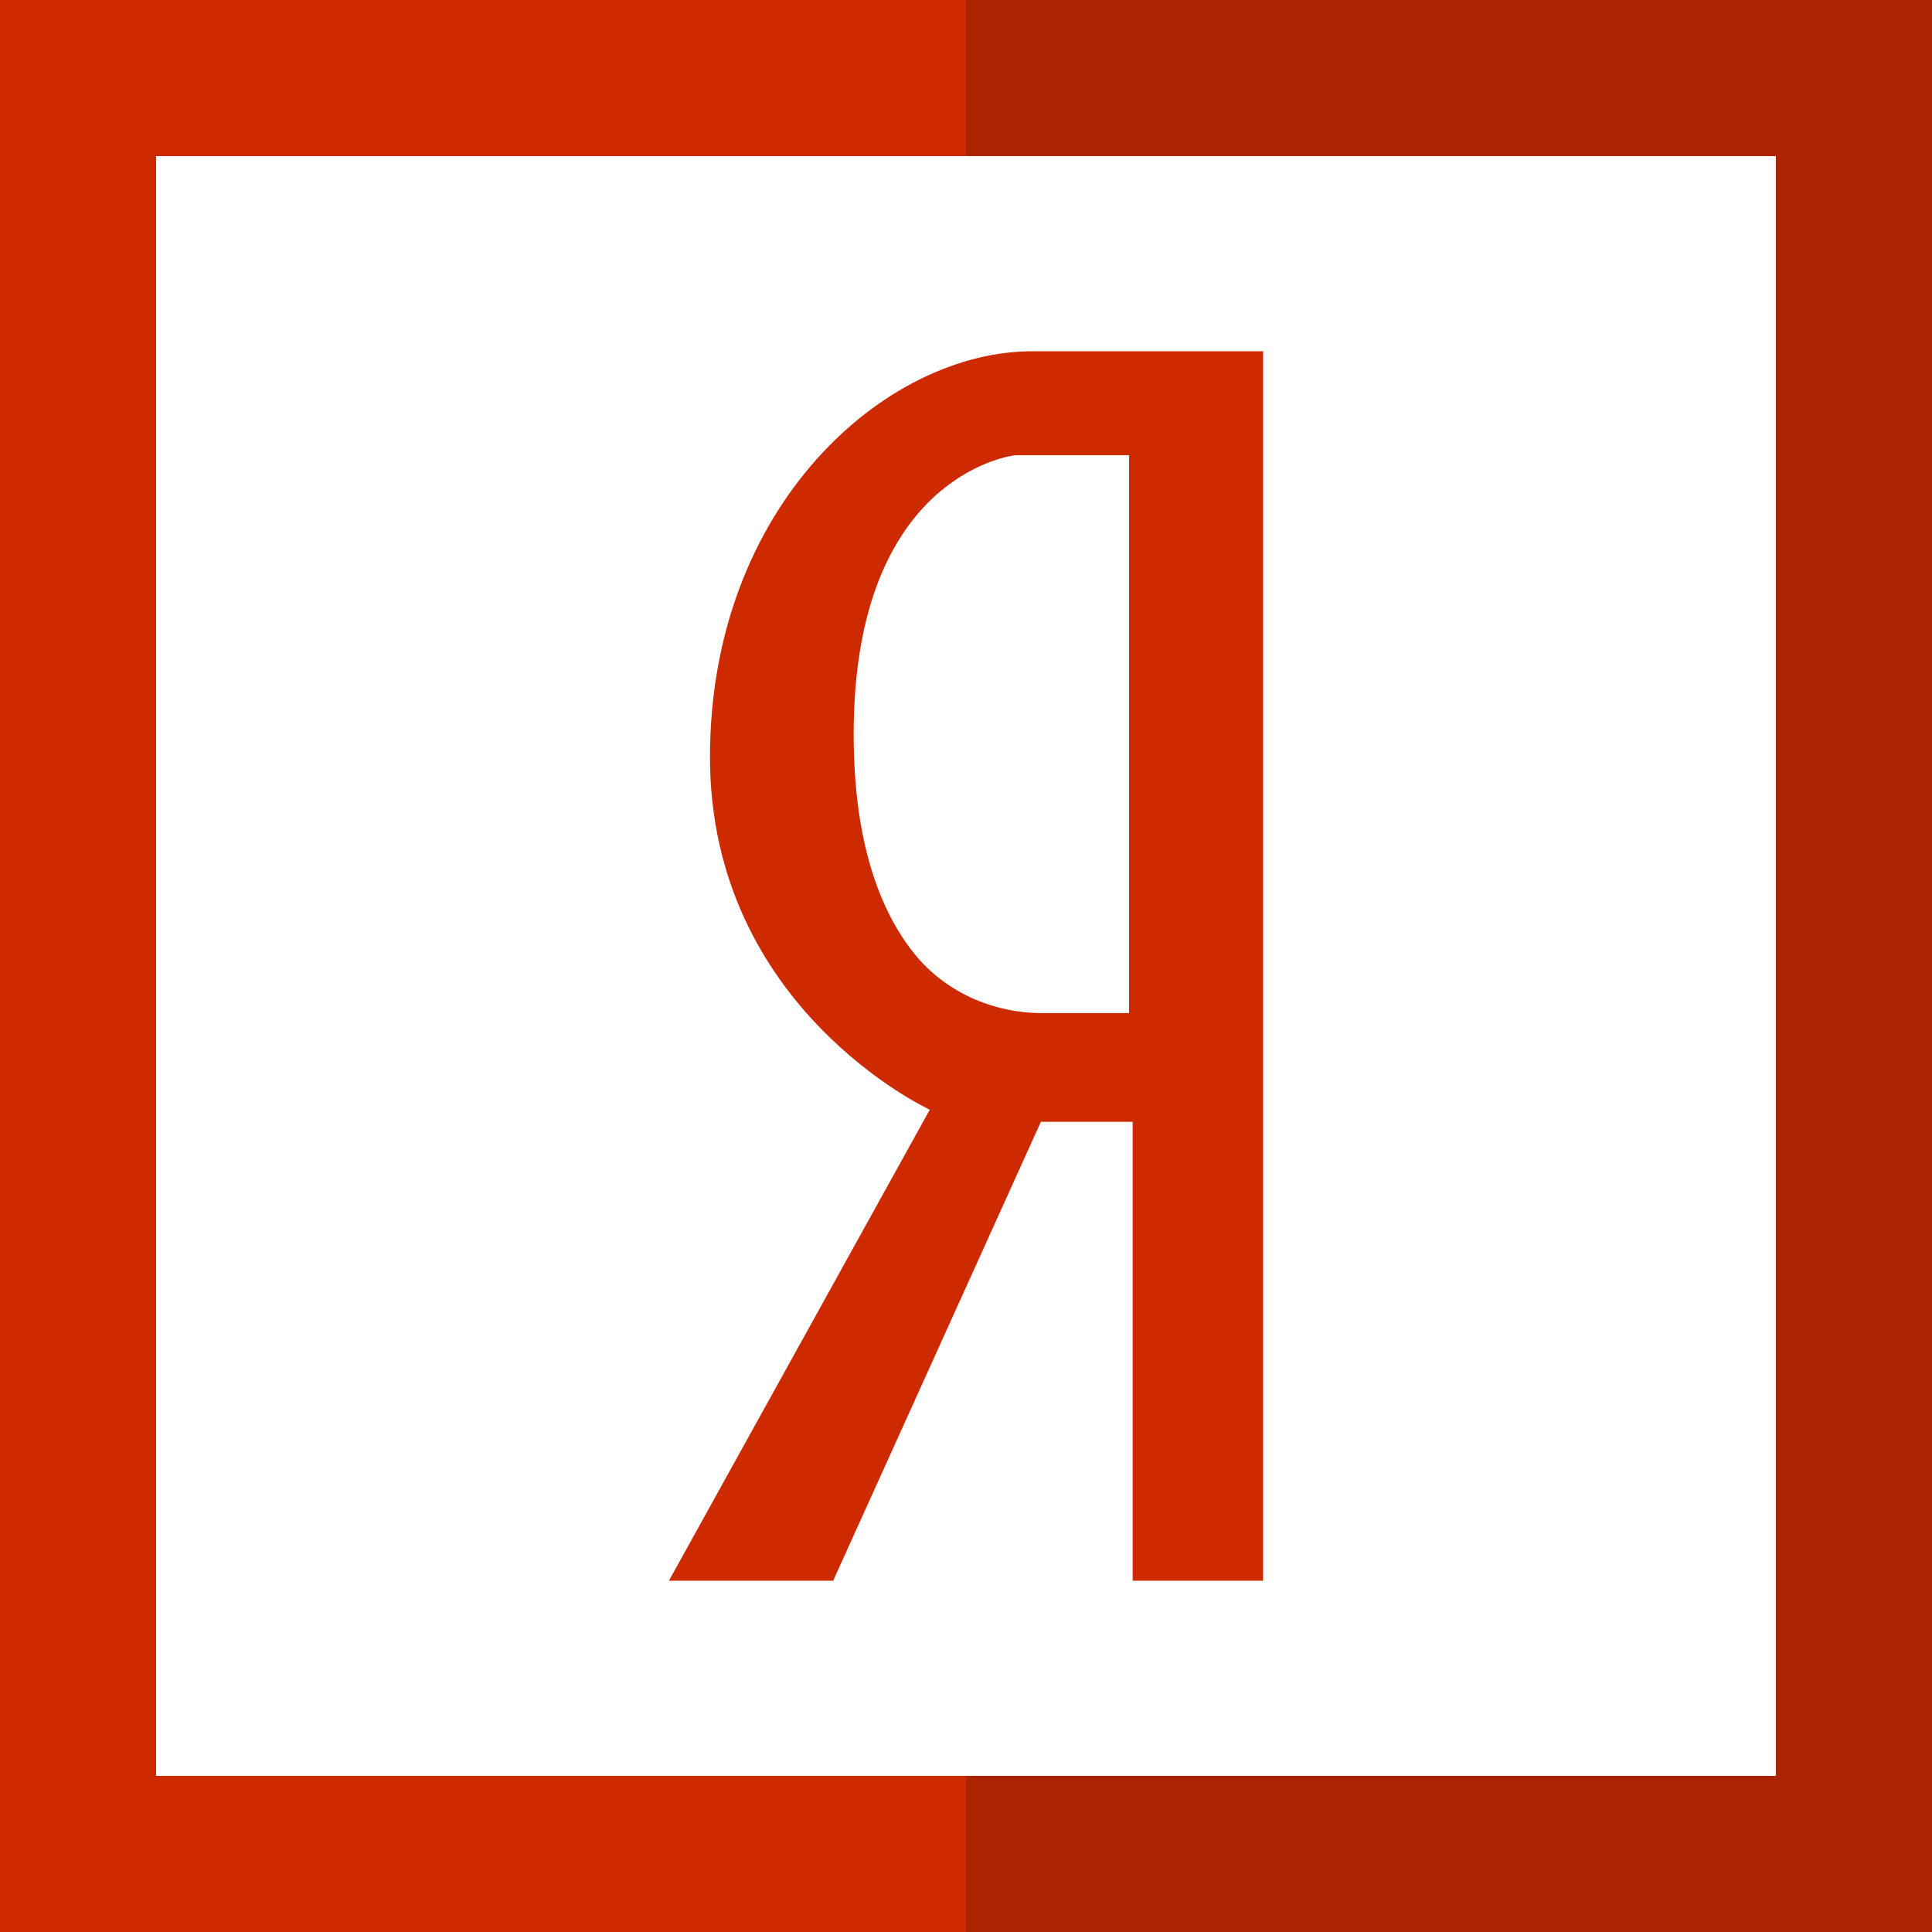
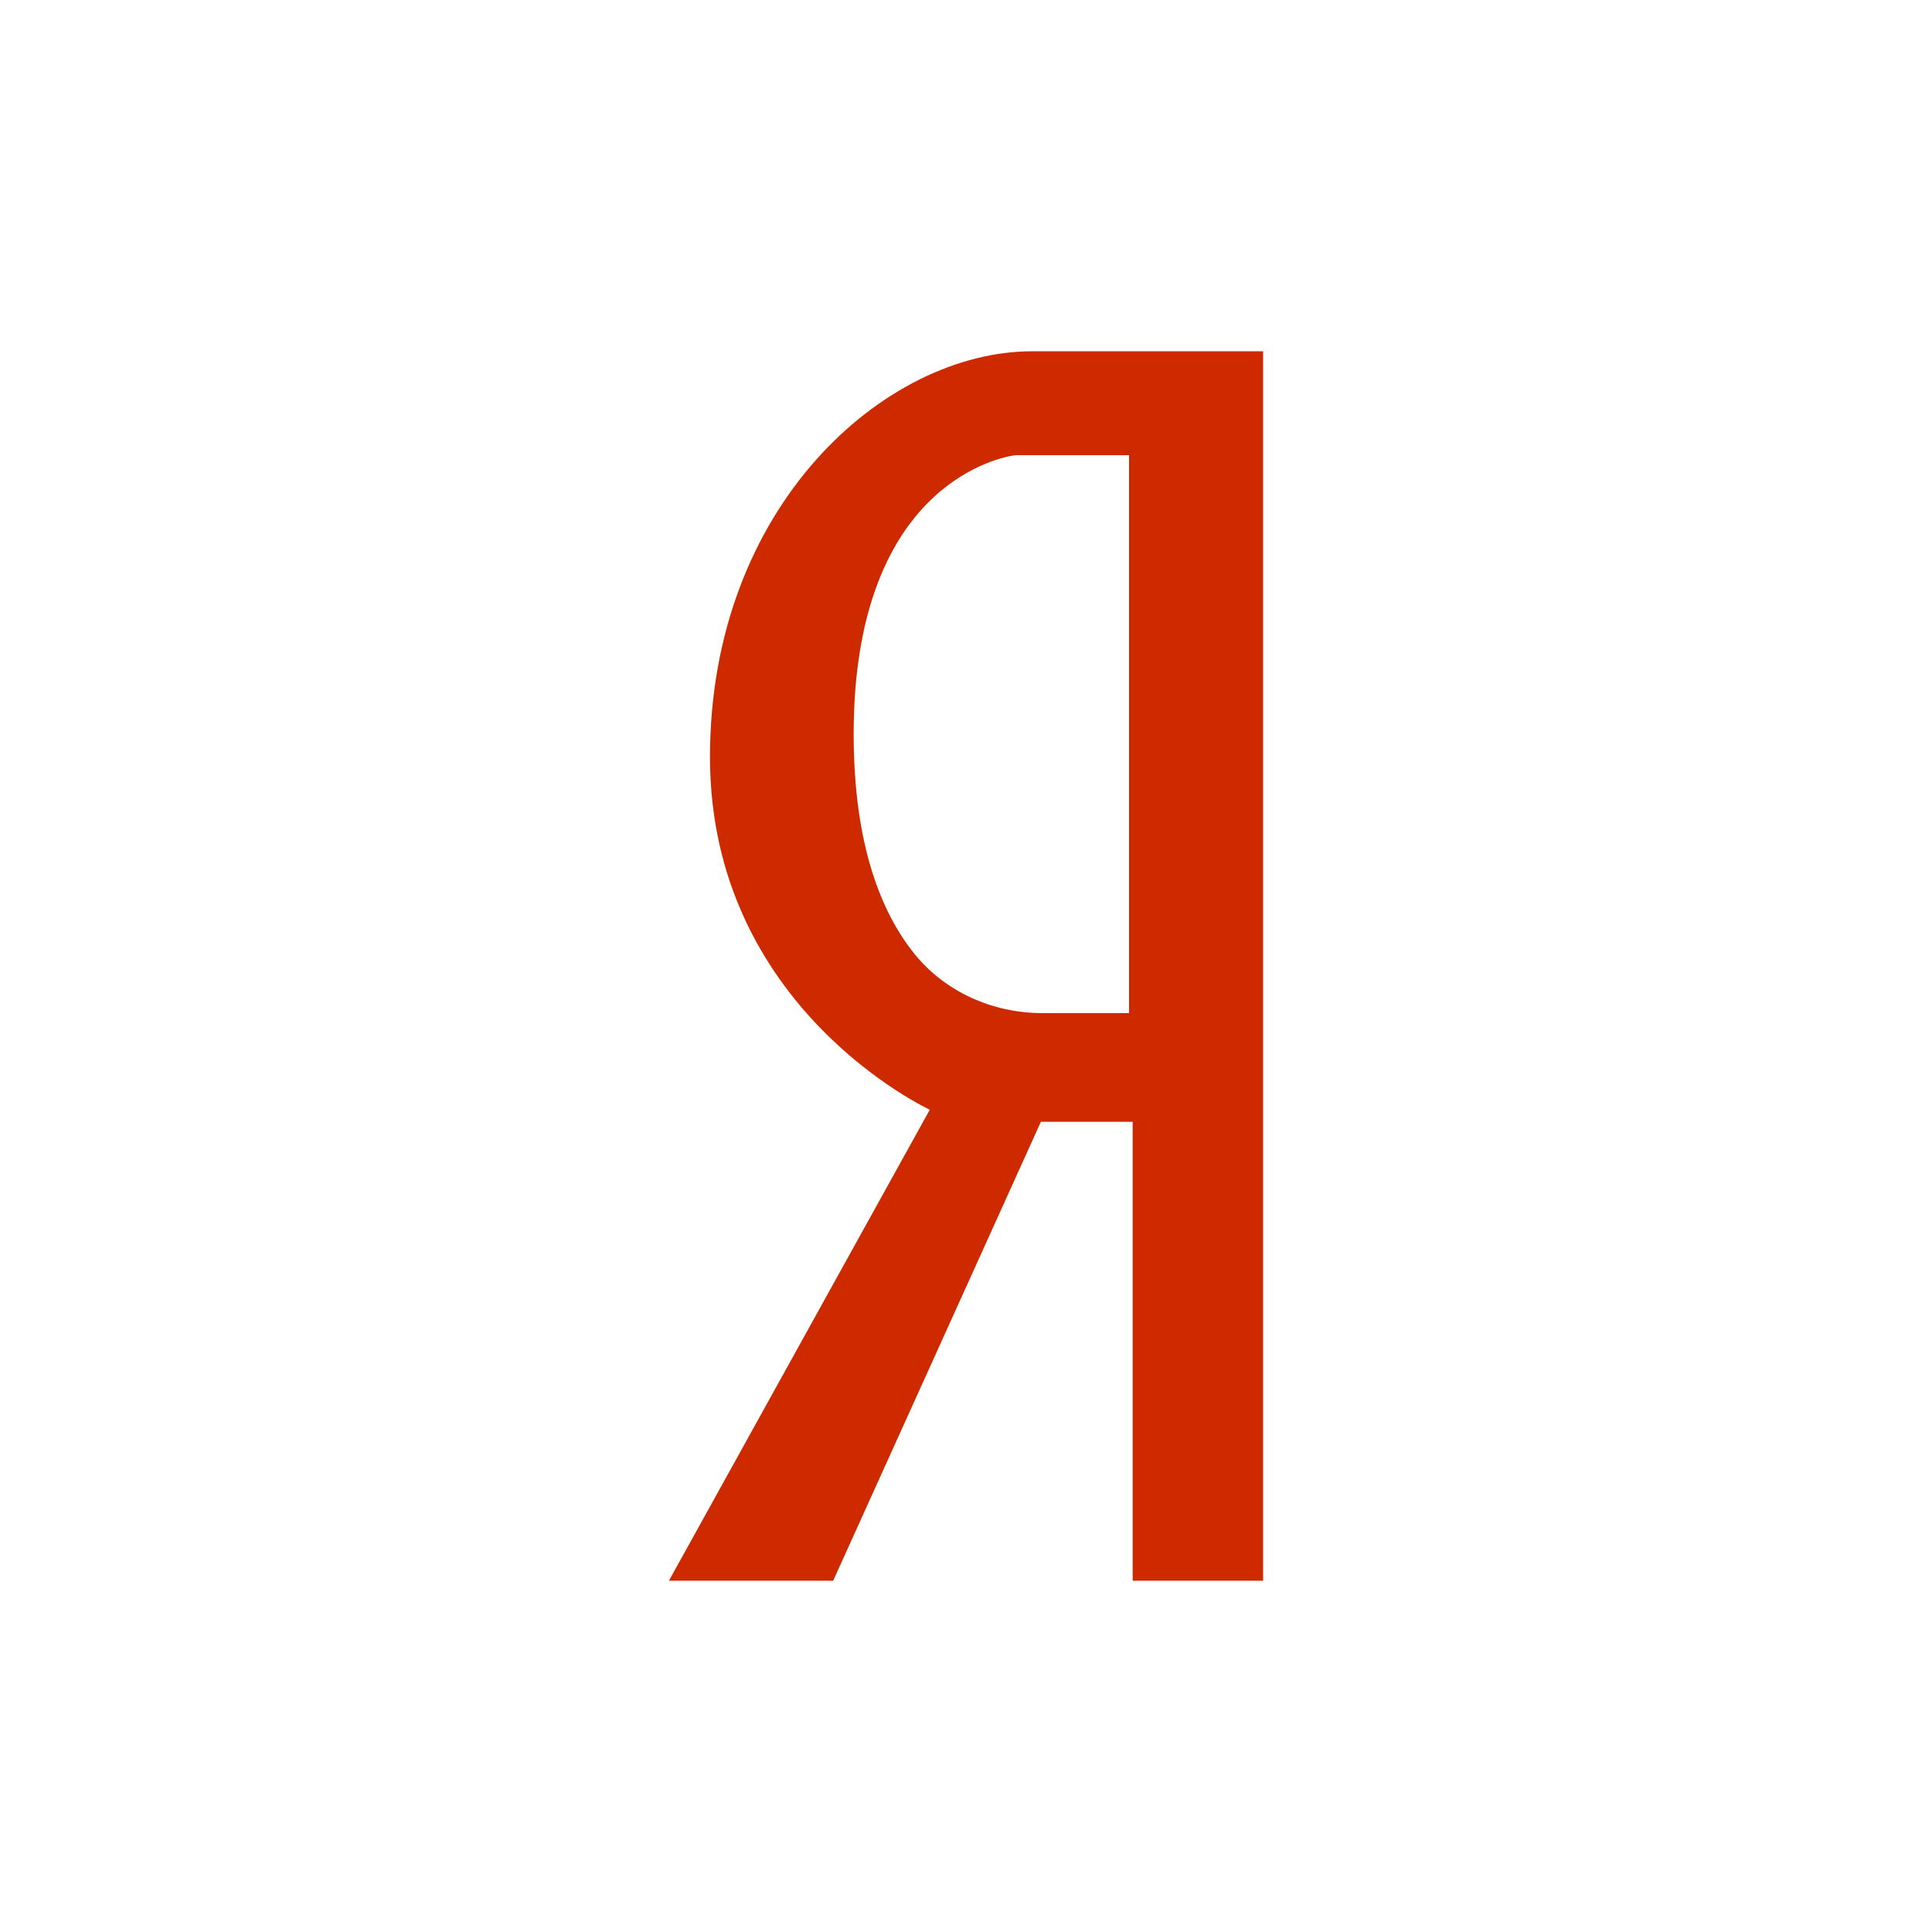
<svg xmlns="http://www.w3.org/2000/svg" height="800px" width="800px" version="1.1" id="Layer_1" viewBox="0 0 495 495" xml:space="preserve">
  <g>
-     <polygon style="fill:#AB2300;" points="247.5,0 247.5,40 455,40 455,455 247.5,455 247.5,495 495,495 495,0  " />
-     <polygon style="fill:#CD2A00;" points="40,455 40,40 247.5,40 247.5,0 0,0 0,495 247.5,495 247.5,455  " />
    <path style="fill:#CD2A00;" d="M213.466,405l53.22-117.585h23.518V405h33.414V90h-59.173c-37.664,0-82.538,39.611-82.538,103.966   c0,64.365,56.312,90.354,56.312,90.354L171.381,405H213.466z M234.103,244.154c-8.224-10.335-15.384-27.524-15.384-56.06   c0-62.509,35.94-70.583,40.899-71.393c0.356-0.06,0.701-0.08,1.057-0.08h28.596v142.946h-22.249   C254.306,259.567,242.024,254.102,234.103,244.154z" />
  </g>
</svg>